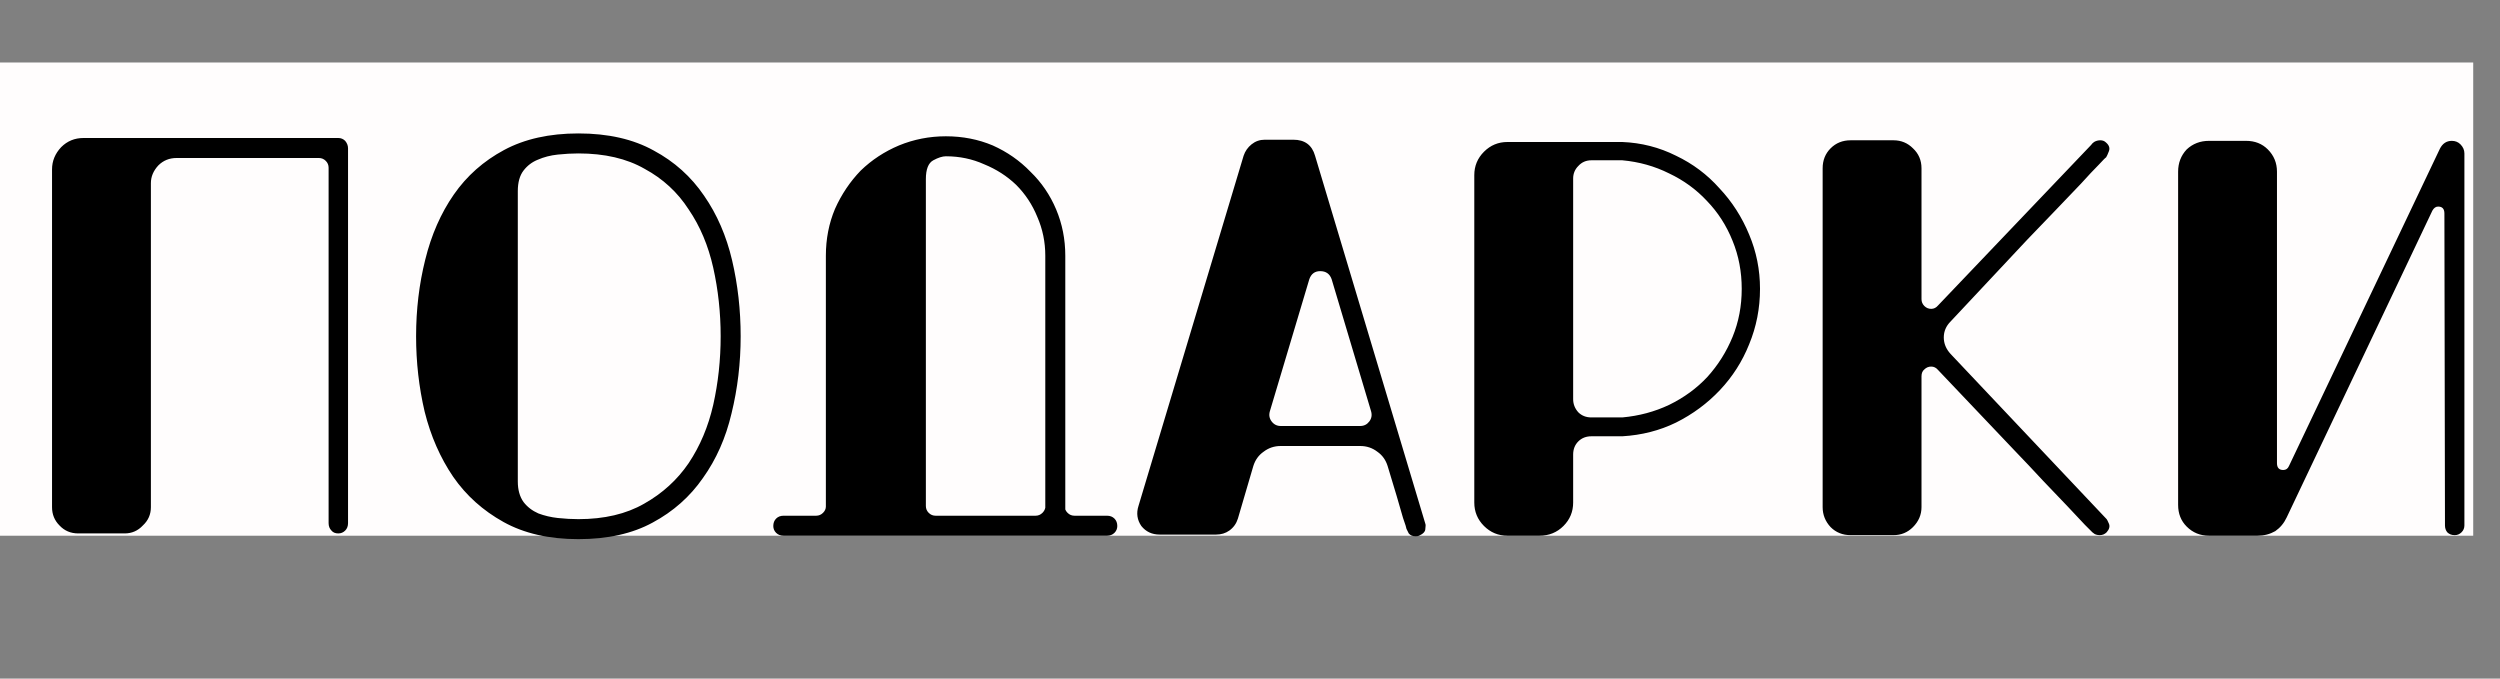
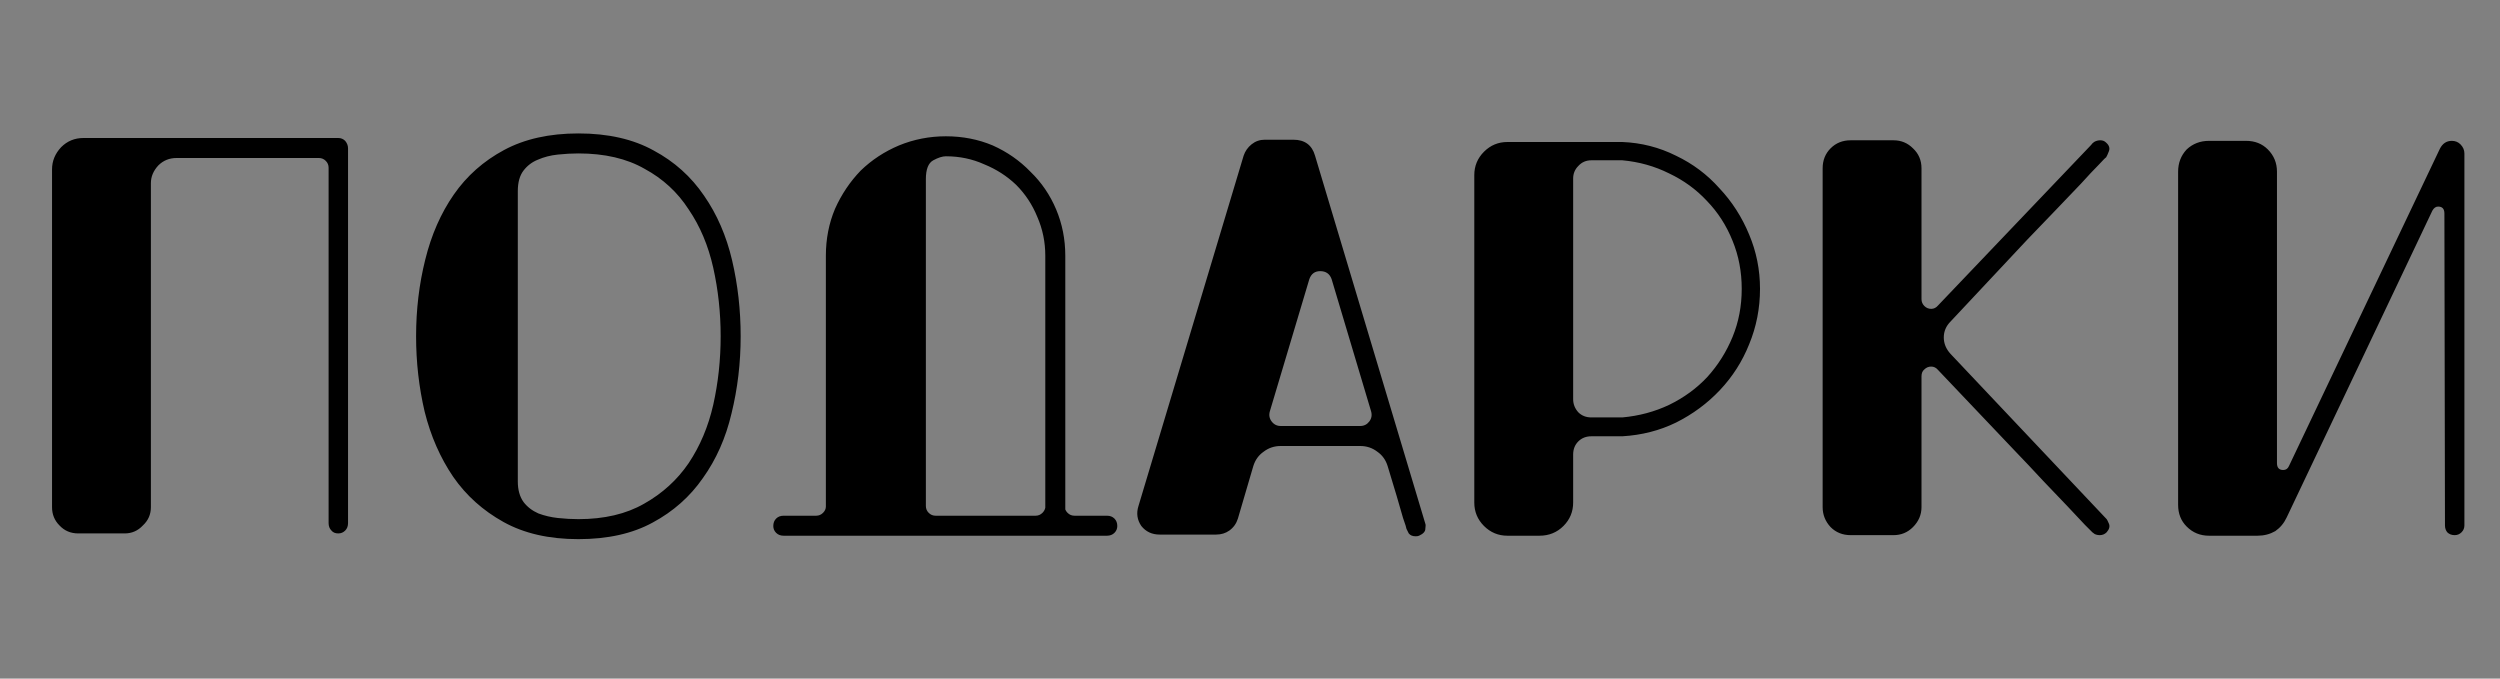
<svg xmlns="http://www.w3.org/2000/svg" width="280" height="76" viewBox="0 0 280 76" fill="none">
  <rect x="0" y="0" width="280" height="76" fill="#808080" stroke="none" />
-   <rect y="7" width="277" height="53" fill="#FFFDFD" />
  <path d="M37.892 15.456C38.191 15.456 38.447 15.563 38.66 15.776C38.874 16.032 38.98 16.309 38.98 16.608V58.592C38.98 58.933 38.874 59.211 38.66 59.424C38.447 59.637 38.191 59.744 37.892 59.744C37.551 59.744 37.295 59.637 37.124 59.424C36.911 59.211 36.804 58.933 36.804 58.592V21.216V18.784C36.804 18.485 36.698 18.229 36.484 18.016C36.271 17.803 36.015 17.696 35.716 17.696H19.78C18.97 17.696 18.287 17.973 17.732 18.528C17.178 19.125 16.9 19.787 16.9 20.512V56.8C16.9 57.611 16.602 58.293 16.004 58.848C15.45 59.445 14.767 59.744 13.956 59.744H8.772C7.919 59.744 7.215 59.445 6.66 58.848C6.106 58.293 5.828 57.611 5.828 56.8L5.828 18.976C5.828 18.037 6.17 17.205 6.852 16.48C7.535 15.797 8.367 15.456 9.348 15.456L37.892 15.456ZM82.954 37.664C82.954 40.651 82.612 43.531 81.93 46.304C81.29 49.035 80.223 51.445 78.73 53.536C77.279 55.627 75.402 57.291 73.098 58.528C70.836 59.765 68.063 60.384 64.778 60.384C61.492 60.384 58.698 59.744 56.394 58.464C54.09 57.184 52.212 55.499 50.762 53.408C49.311 51.275 48.244 48.843 47.562 46.112C46.922 43.381 46.602 40.565 46.602 37.664C46.602 34.677 46.943 31.819 47.626 29.088C48.308 26.315 49.375 23.883 50.826 21.792C52.276 19.701 54.154 18.037 56.458 16.8C58.762 15.563 61.535 14.944 64.778 14.944C68.106 14.944 70.922 15.584 73.226 16.864C75.53 18.101 77.407 19.787 78.858 21.92C80.308 24.011 81.354 26.421 81.994 29.152C82.634 31.883 82.954 34.72 82.954 37.664ZM80.714 37.664C80.714 35.019 80.436 32.459 79.882 29.984C79.327 27.509 78.41 25.333 77.13 23.456C75.892 21.536 74.25 20.021 72.202 18.912C70.196 17.76 67.722 17.184 64.778 17.184C64.052 17.184 63.284 17.227 62.474 17.312C61.663 17.397 60.916 17.589 60.234 17.888C59.594 18.144 59.06 18.549 58.634 19.104C58.207 19.659 57.994 20.427 57.994 21.408V53.92C57.994 54.859 58.207 55.627 58.634 56.224C59.06 56.779 59.615 57.205 60.298 57.504C60.98 57.76 61.706 57.931 62.474 58.016C63.284 58.101 64.052 58.144 64.778 58.144C67.679 58.144 70.132 57.568 72.138 56.416C74.186 55.264 75.85 53.749 77.13 51.872C78.41 49.952 79.327 47.776 79.882 45.344C80.436 42.869 80.714 40.309 80.714 37.664ZM104.785 57.76H115.985C116.283 57.76 116.539 57.653 116.753 57.44C116.923 57.269 117.03 57.077 117.073 56.864V28.64C117.073 27.104 116.774 25.653 116.177 24.288C115.622 22.923 114.833 21.728 113.809 20.704C112.785 19.723 111.59 18.955 110.225 18.4C108.902 17.803 107.473 17.504 105.937 17.504C105.553 17.504 105.083 17.653 104.529 17.952C103.974 18.251 103.697 18.955 103.697 20.064V54.24V56.672C103.697 56.971 103.803 57.227 104.017 57.44C104.23 57.653 104.486 57.76 104.785 57.76ZM123.985 57.76C124.326 57.76 124.603 57.867 124.817 58.08C125.03 58.293 125.137 58.571 125.137 58.912C125.137 59.211 125.03 59.467 124.817 59.68C124.603 59.893 124.326 60 123.985 60H87.761C87.419 60 87.142 59.893 86.929 59.68C86.715 59.467 86.609 59.211 86.609 58.912C86.609 58.571 86.715 58.293 86.929 58.08C87.142 57.867 87.419 57.76 87.761 57.76H91.409C91.707 57.76 91.963 57.653 92.177 57.44C92.39 57.227 92.497 56.992 92.497 56.736V56.544V28.64C92.497 26.763 92.838 25.013 93.521 23.392C94.246 21.771 95.206 20.341 96.401 19.104C97.638 17.909 99.067 16.971 100.689 16.288C102.353 15.605 104.102 15.264 105.937 15.264C107.814 15.264 109.563 15.605 111.185 16.288C112.806 17.013 114.214 17.995 115.409 19.232C116.646 20.427 117.606 21.835 118.289 23.456C118.971 25.077 119.313 26.805 119.313 28.64V57.056C119.355 57.184 119.441 57.312 119.569 57.44C119.782 57.653 120.038 57.76 120.337 57.76H123.985ZM159.637 58.656C159.68 58.741 159.68 58.933 159.637 59.232C159.637 59.531 159.403 59.787 158.933 60C158.848 60.043 158.72 60.064 158.549 60.064C158.208 60.064 157.952 59.957 157.781 59.744C157.653 59.488 157.568 59.317 157.525 59.232C157.525 59.147 157.397 58.741 157.141 58.016C156.928 57.291 156.693 56.48 156.437 55.584C156.139 54.603 155.797 53.472 155.413 52.192C155.2 51.509 154.816 50.976 154.261 50.592C153.707 50.165 153.067 49.952 152.341 49.952H143.445C142.72 49.952 142.08 50.165 141.525 50.592C140.971 50.976 140.587 51.509 140.373 52.192L138.645 58.08C138.475 58.635 138.155 59.083 137.685 59.424C137.259 59.723 136.768 59.872 136.213 59.872H129.877C129.024 59.872 128.341 59.552 127.829 58.912C127.36 58.229 127.253 57.483 127.509 56.672L139.285 17.44C139.456 16.928 139.755 16.501 140.181 16.16C140.608 15.819 141.099 15.648 141.653 15.648H144.853C146.133 15.648 146.944 16.245 147.285 17.44L159.637 58.656ZM152.341 47.712C152.768 47.712 153.109 47.541 153.365 47.2C153.621 46.859 153.685 46.475 153.557 46.048L149.141 31.264C148.928 30.667 148.501 30.368 147.861 30.368C147.264 30.368 146.859 30.667 146.645 31.264L142.229 46.048C142.101 46.475 142.165 46.859 142.421 47.2C142.677 47.541 143.019 47.712 143.445 47.712H152.341ZM197.121 32.352C197.121 34.528 196.716 36.597 195.905 38.56C195.137 40.48 194.049 42.187 192.641 43.68C191.233 45.173 189.591 46.389 187.713 47.328C185.879 48.224 183.873 48.736 181.697 48.864H178.241C177.644 48.864 177.153 49.056 176.769 49.44C176.385 49.824 176.193 50.315 176.193 50.912V56.288C176.193 57.312 175.831 58.187 175.105 58.912C174.38 59.637 173.484 60 172.417 60H168.833C167.809 60 166.935 59.637 166.209 58.912C165.484 58.187 165.121 57.312 165.121 56.288V19.616C165.121 18.592 165.484 17.717 166.209 16.992C166.935 16.267 167.809 15.904 168.833 15.904H181.697C183.831 15.989 185.836 16.501 187.713 17.44C189.591 18.336 191.212 19.552 192.577 21.088C193.985 22.581 195.095 24.309 195.905 26.272C196.716 28.192 197.121 30.219 197.121 32.352ZM195.073 32.352C195.073 30.432 194.732 28.64 194.049 26.976C193.367 25.269 192.407 23.776 191.169 22.496C189.975 21.216 188.567 20.192 186.945 19.424C185.324 18.613 183.575 18.123 181.697 17.952H178.241C177.644 17.952 177.153 18.165 176.769 18.592C176.385 18.976 176.193 19.445 176.193 20V44.704C176.193 45.259 176.385 45.749 176.769 46.176C177.153 46.56 177.644 46.752 178.241 46.752H181.697C183.575 46.581 185.324 46.112 186.945 45.344C188.609 44.533 190.039 43.488 191.233 42.208C192.428 40.885 193.367 39.392 194.049 37.728C194.732 36.064 195.073 34.272 195.073 32.352ZM235.88 15.968C236.222 16.267 236.328 16.587 236.2 16.928C236.072 17.269 235.966 17.504 235.88 17.632C235.838 17.632 235.56 17.909 235.048 18.464C234.536 18.976 233.875 19.68 233.064 20.576C232.254 21.429 231.315 22.411 230.248 23.52C229.224 24.587 228.158 25.696 227.048 26.848C224.531 29.536 221.672 32.587 218.472 36C217.96 36.512 217.704 37.109 217.704 37.792C217.704 38.475 217.96 39.093 218.472 39.648L235.944 58.144C235.987 58.187 236.072 58.357 236.2 58.656C236.328 58.955 236.243 59.275 235.944 59.616C235.731 59.829 235.475 59.936 235.176 59.936C234.963 59.936 234.771 59.893 234.6 59.808C234.43 59.68 234.344 59.616 234.344 59.616C234.302 59.573 234.024 59.296 233.512 58.784C233 58.229 232.339 57.525 231.528 56.672C230.718 55.819 229.8 54.859 228.776 53.792C227.752 52.683 226.686 51.552 225.576 50.4C223.059 47.755 220.222 44.768 217.064 41.44C216.851 41.184 216.595 41.056 216.296 41.056C215.998 41.056 215.742 41.163 215.528 41.376C215.315 41.547 215.208 41.803 215.208 42.144V56.8C215.208 57.653 214.888 58.4 214.248 59.04C213.651 59.637 212.926 59.936 212.072 59.936H207.272C206.376 59.936 205.63 59.637 205.032 59.04C204.435 58.4 204.136 57.653 204.136 56.8V18.848C204.136 17.952 204.435 17.205 205.032 16.608C205.63 16.011 206.376 15.712 207.272 15.712H212.072C212.926 15.712 213.651 16.011 214.248 16.608C214.888 17.205 215.208 17.952 215.208 18.848V33.504C215.208 33.803 215.315 34.059 215.528 34.272C215.742 34.485 215.998 34.592 216.296 34.592C216.595 34.592 216.851 34.464 217.064 34.208L234.216 16.224C234.259 16.139 234.366 16.032 234.536 15.904C234.75 15.776 234.984 15.712 235.24 15.712C235.496 15.712 235.71 15.797 235.88 15.968ZM276.013 58.848C276.013 59.147 275.906 59.403 275.693 59.616C275.479 59.829 275.223 59.936 274.925 59.936C274.583 59.936 274.306 59.829 274.093 59.616C273.922 59.403 273.837 59.147 273.837 58.848L273.773 23.904C273.773 23.392 273.538 23.136 273.069 23.136C272.813 23.136 272.599 23.285 272.429 23.584L256.109 57.952C255.81 58.592 255.383 59.104 254.829 59.488C254.231 59.829 253.57 60 252.845 60H247.405C246.423 60 245.591 59.659 244.909 58.976C244.269 58.336 243.949 57.525 243.949 56.544V19.232C243.949 18.251 244.269 17.419 244.909 16.736C245.591 16.096 246.423 15.776 247.405 15.776H251.565C252.546 15.776 253.357 16.096 253.997 16.736C254.679 17.419 255.021 18.251 255.021 19.232V51.872C255.021 52.384 255.255 52.64 255.725 52.64C256.023 52.64 256.237 52.491 256.365 52.192L273.261 16.672C273.559 16.075 274.007 15.776 274.605 15.776C274.989 15.776 275.309 15.904 275.565 16.16C275.863 16.459 276.013 16.8 276.013 17.184V58.848Z" fill="black" />
</svg>